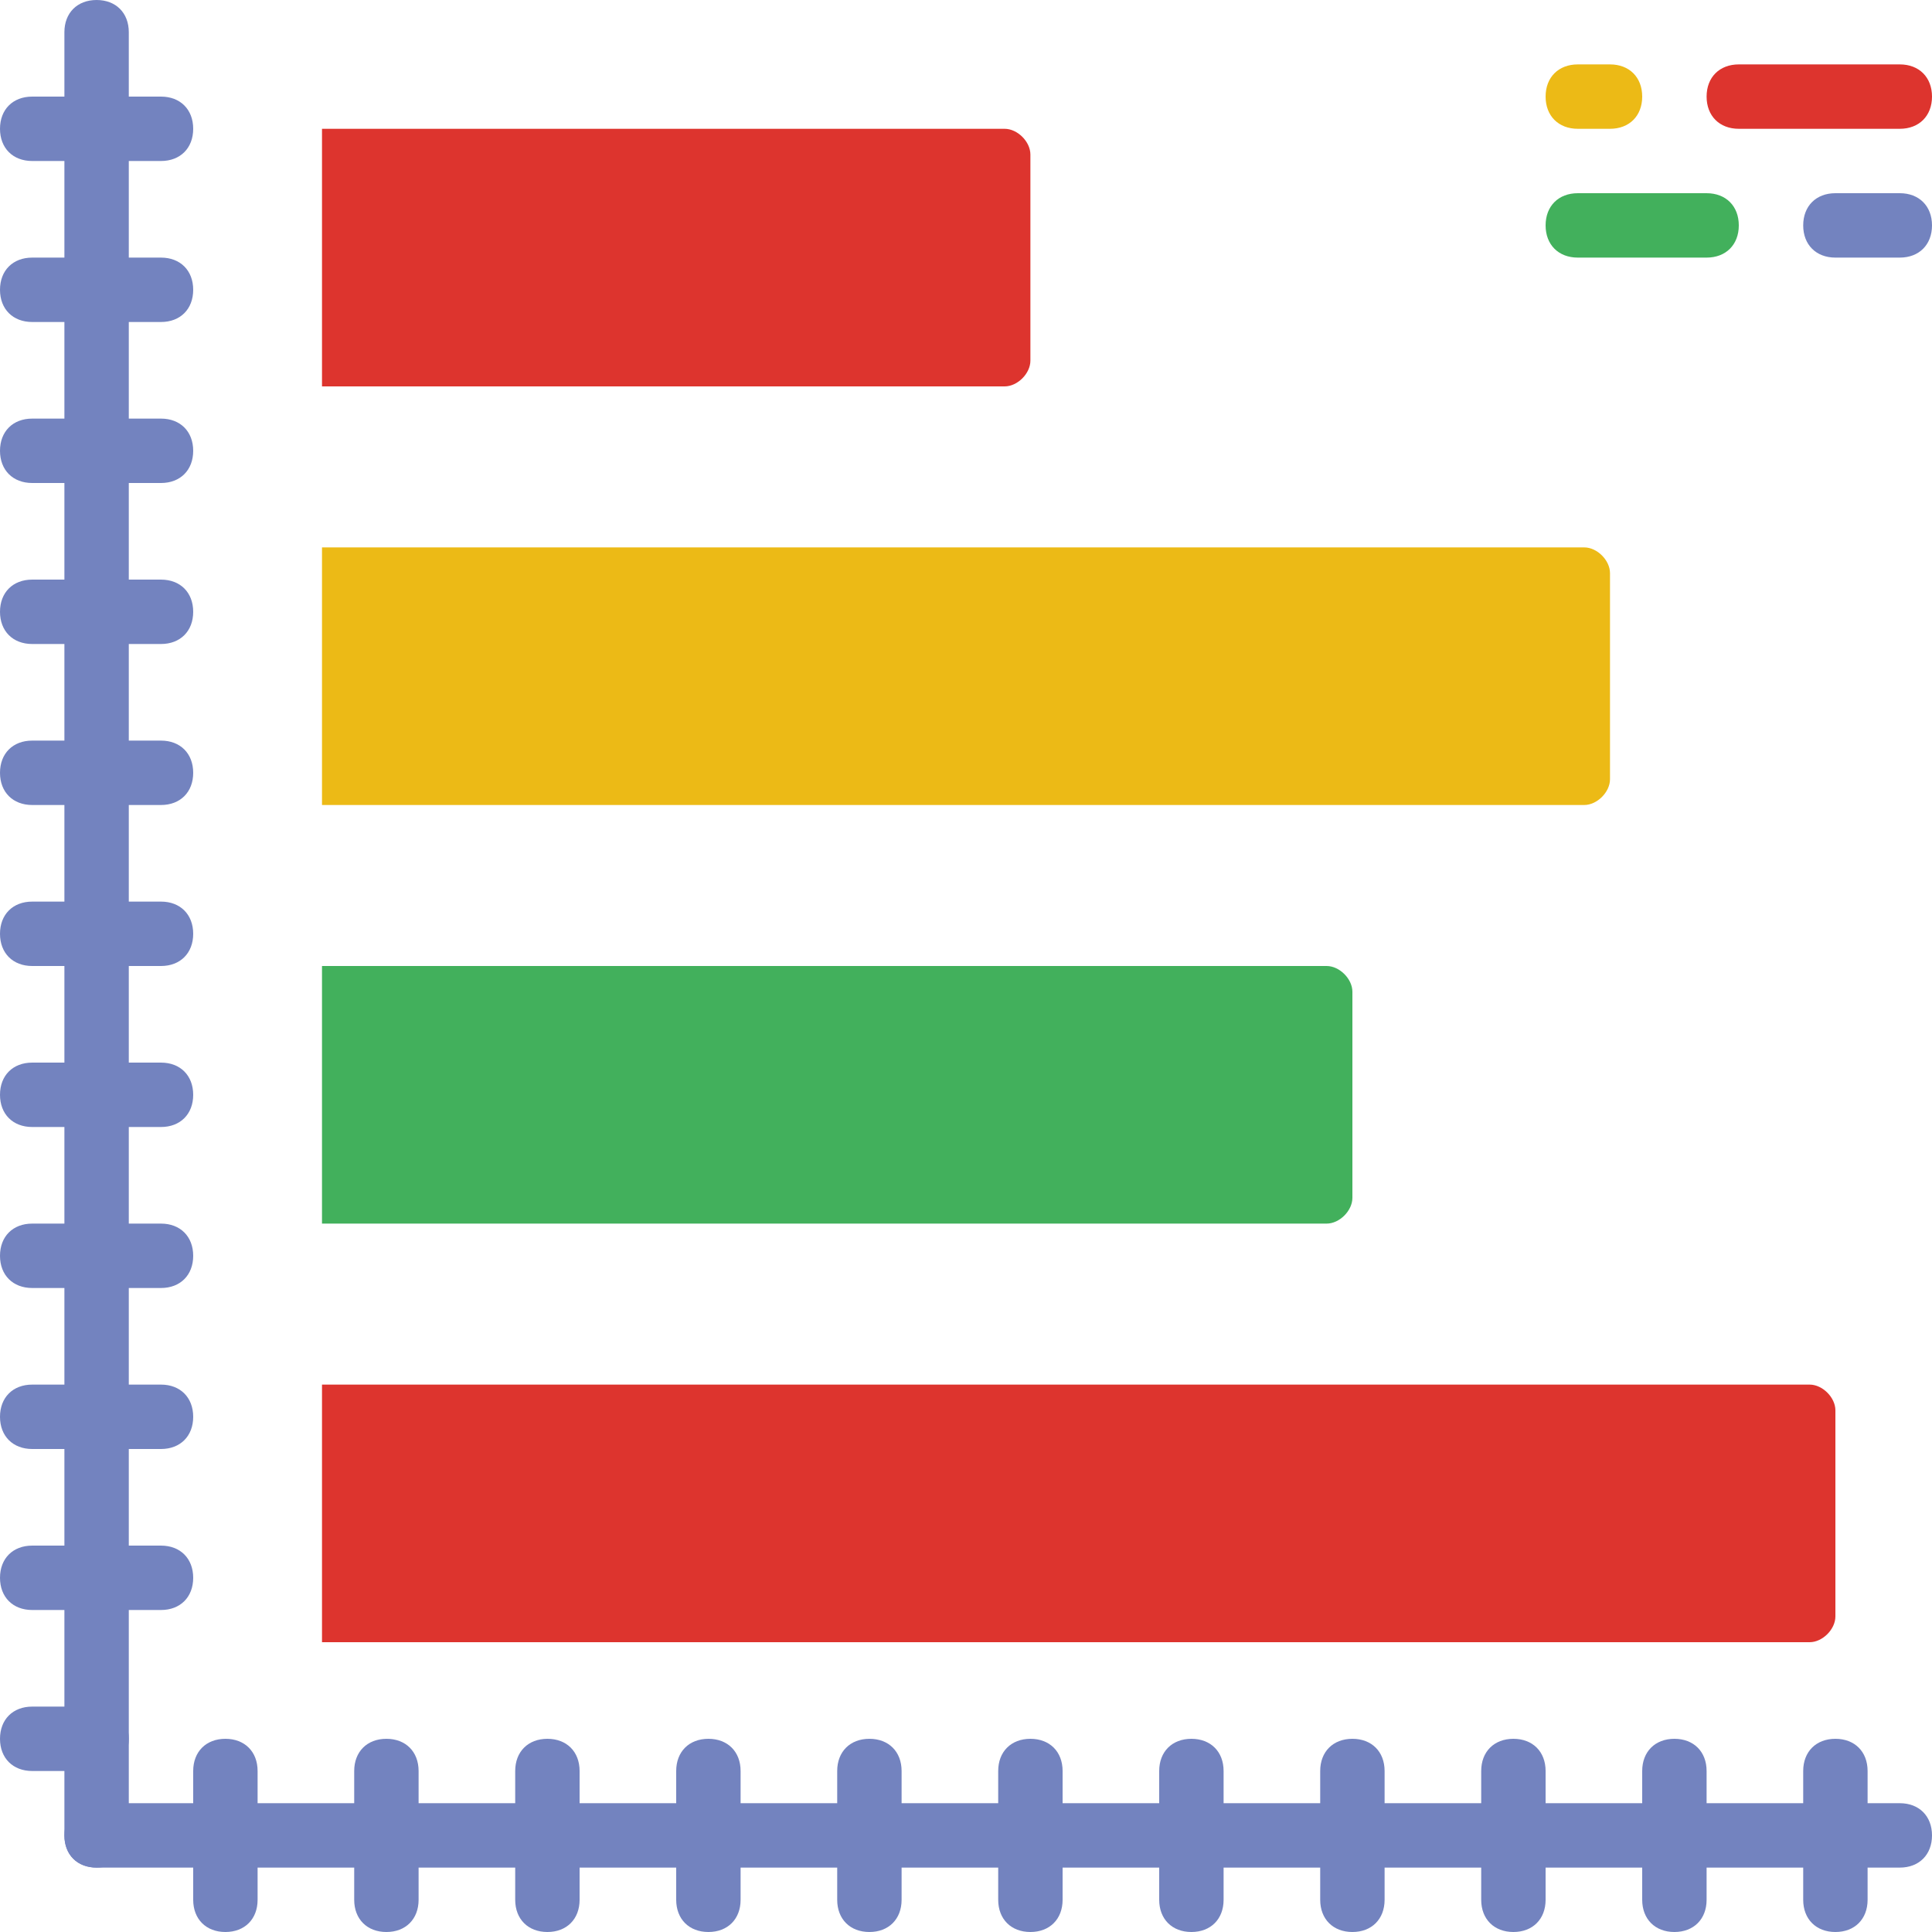
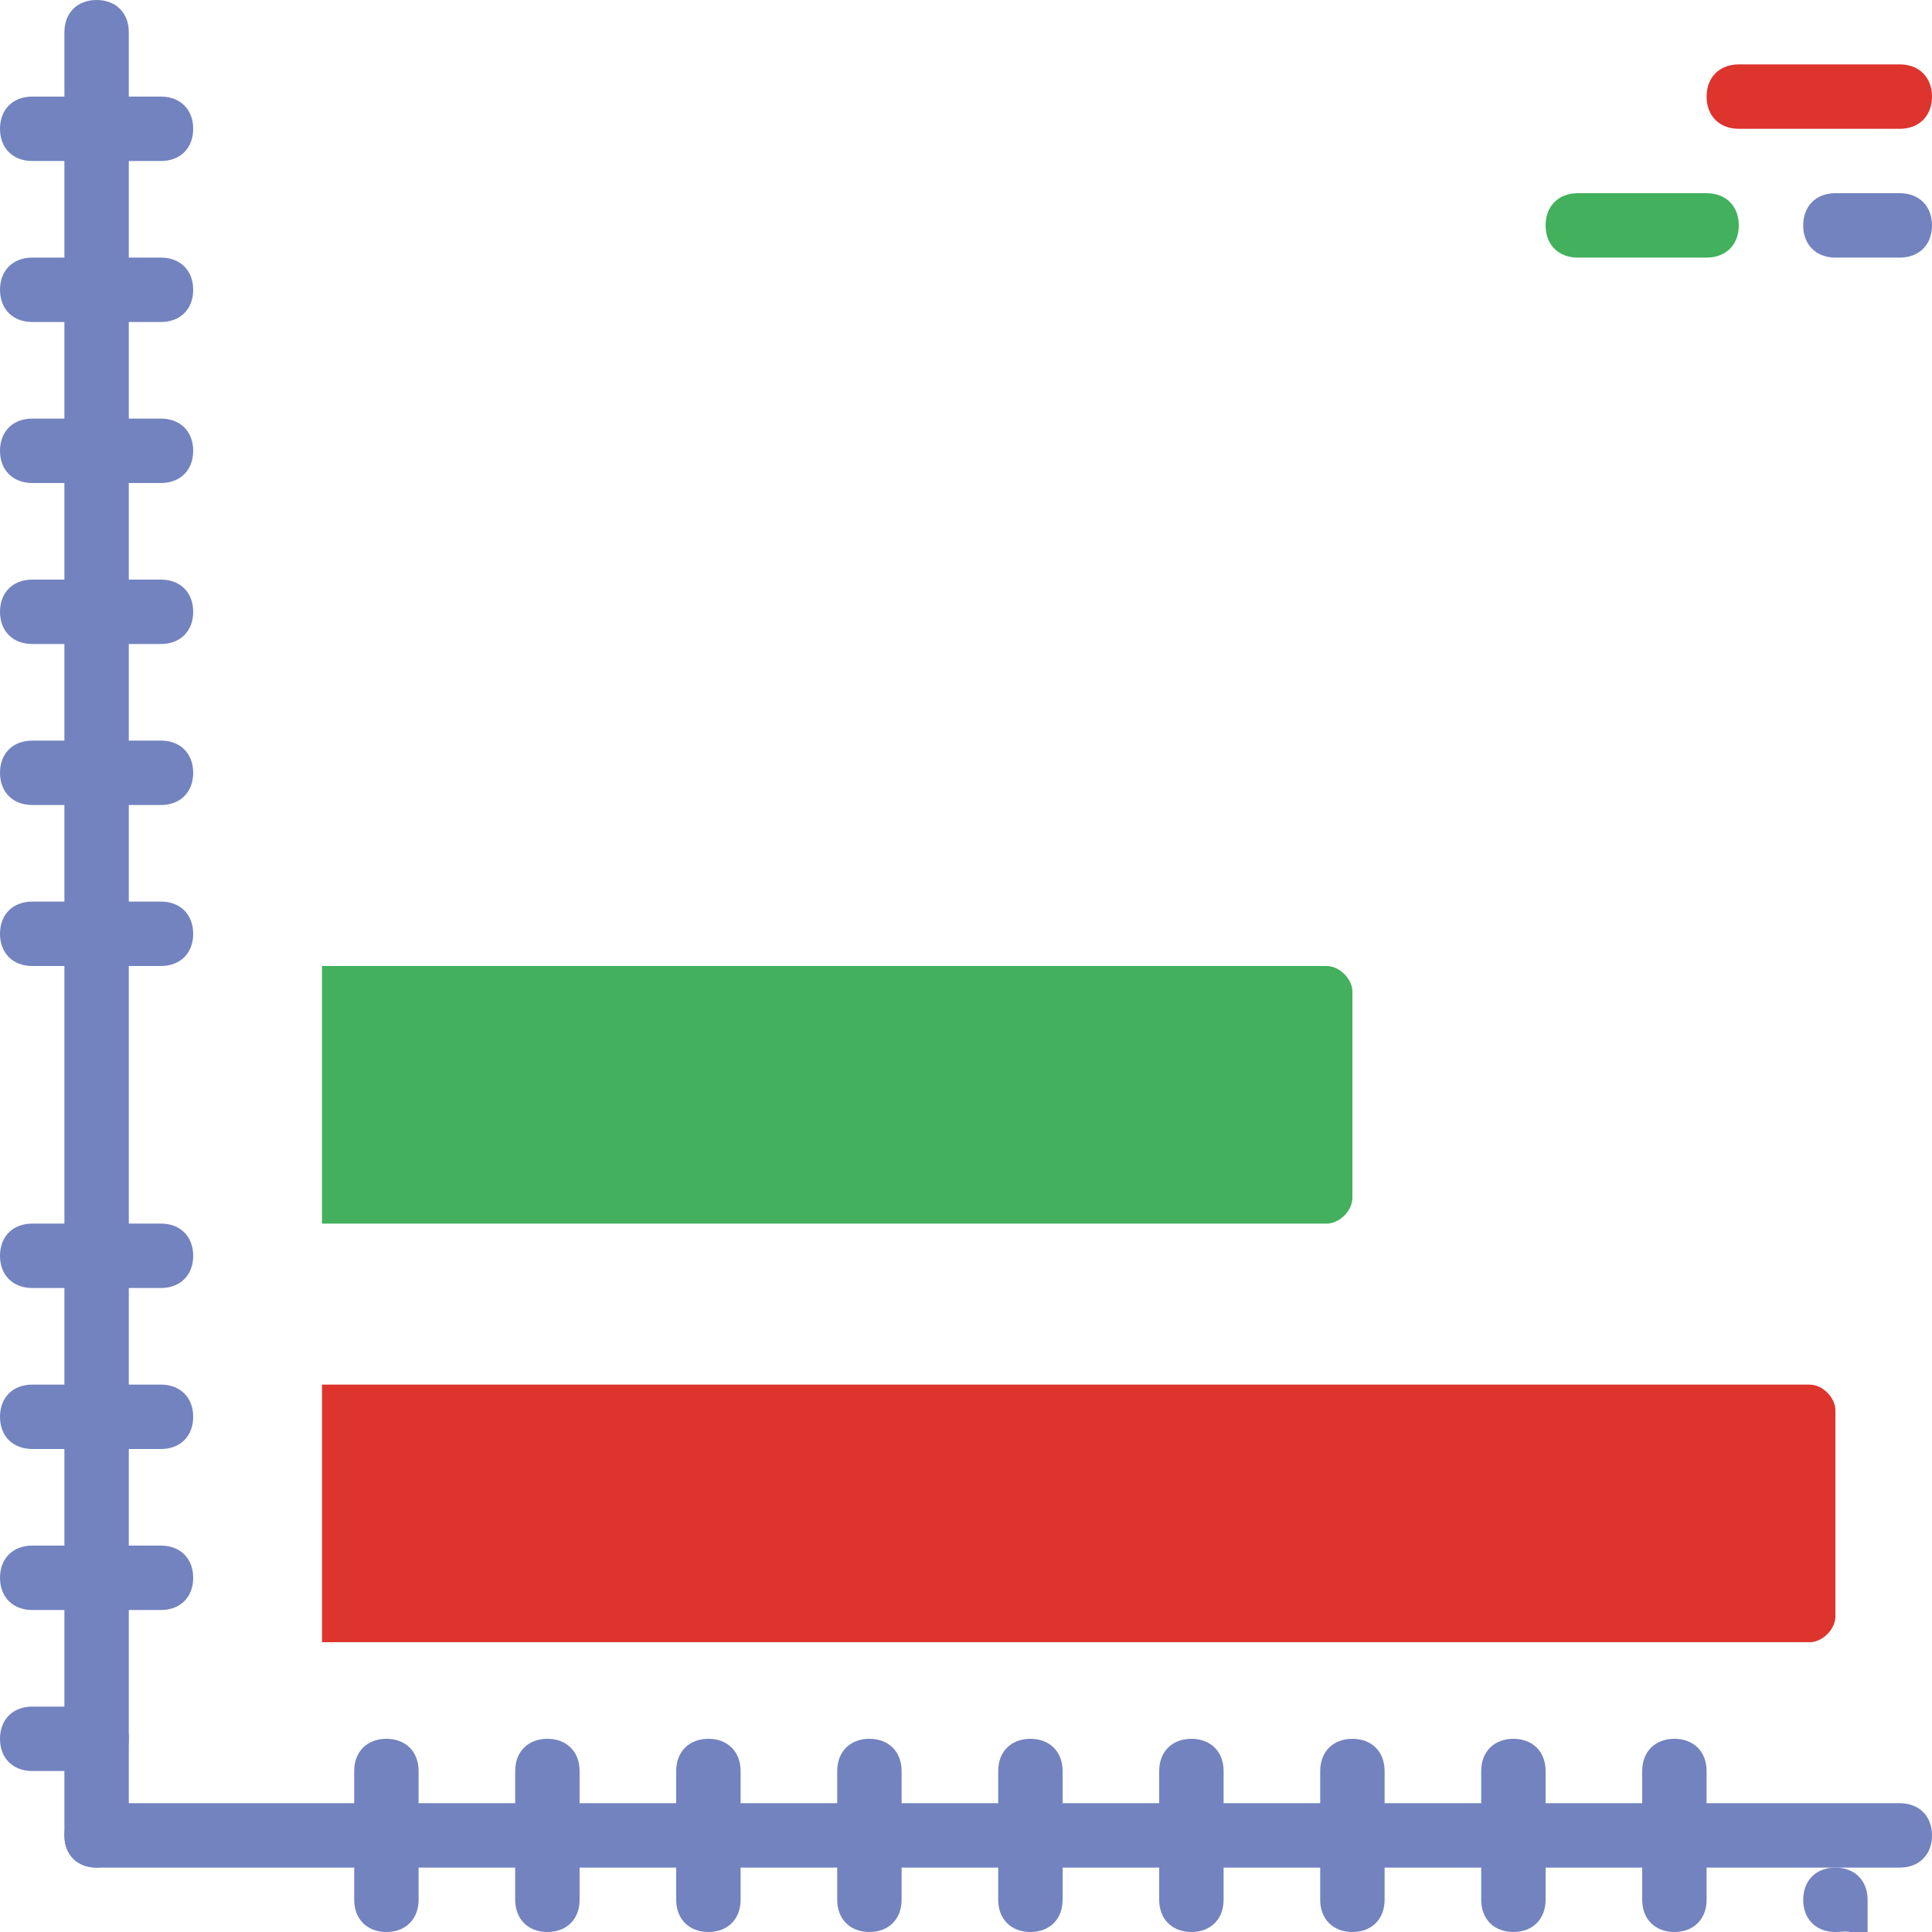
<svg xmlns="http://www.w3.org/2000/svg" height="800px" width="800px" version="1.1" id="Layer_1" viewBox="0 0 512 512" xml:space="preserve">
  <g>
    <path style="fill:#7383BF;" d="M25.6,494.933c-5.12,0-8.533-3.413-8.533-8.533V8.533C17.067,3.413,20.48,0,25.6,0   s8.533,3.413,8.533,8.533V486.4C34.133,491.52,30.72,494.933,25.6,494.933" />
    <path style="fill:#7383BF;" d="M503.467,494.933H25.6c-5.12,0-8.533-3.413-8.533-8.533s3.413-8.533,8.533-8.533h477.867   c5.12,0,8.533,3.413,8.533,8.533S508.587,494.933,503.467,494.933" />
    <path style="fill:#7383BF;" d="M42.667,42.667H8.533C3.413,42.667,0,39.253,0,34.133S3.413,25.6,8.533,25.6h34.133   c5.12,0,8.533,3.413,8.533,8.533S47.787,42.667,42.667,42.667" />
    <path style="fill:#7383BF;" d="M42.667,85.333H8.533C3.413,85.333,0,81.92,0,76.8s3.413-8.533,8.533-8.533h34.133   c5.12,0,8.533,3.413,8.533,8.533S47.787,85.333,42.667,85.333" />
    <path style="fill:#7383BF;" d="M42.667,128H8.533C3.413,128,0,124.587,0,119.467s3.413-8.533,8.533-8.533h34.133   c5.12,0,8.533,3.413,8.533,8.533S47.787,128,42.667,128" />
    <path style="fill:#7383BF;" d="M42.667,170.667H8.533c-5.12,0-8.533-3.413-8.533-8.533c0-5.12,3.413-8.533,8.533-8.533h34.133   c5.12,0,8.533,3.413,8.533,8.533C51.2,167.253,47.787,170.667,42.667,170.667" />
    <path style="fill:#7383BF;" d="M42.667,213.333H8.533C3.413,213.333,0,209.92,0,204.8c0-5.12,3.413-8.533,8.533-8.533h34.133   c5.12,0,8.533,3.413,8.533,8.533C51.2,209.92,47.787,213.333,42.667,213.333" />
    <path style="fill:#7383BF;" d="M42.667,256H8.533C3.413,256,0,252.587,0,247.467c0-5.12,3.413-8.533,8.533-8.533h34.133   c5.12,0,8.533,3.413,8.533,8.533C51.2,252.587,47.787,256,42.667,256" />
-     <path style="fill:#7383BF;" d="M42.667,298.667H8.533c-5.12,0-8.533-3.413-8.533-8.533c0-5.12,3.413-8.533,8.533-8.533h34.133   c5.12,0,8.533,3.413,8.533,8.533C51.2,295.253,47.787,298.667,42.667,298.667" />
    <path style="fill:#7383BF;" d="M42.667,341.333H8.533C3.413,341.333,0,337.92,0,332.8s3.413-8.533,8.533-8.533h34.133   c5.12,0,8.533,3.413,8.533,8.533S47.787,341.333,42.667,341.333" />
    <path style="fill:#7383BF;" d="M42.667,384H8.533C3.413,384,0,380.587,0,375.467c0-5.12,3.413-8.533,8.533-8.533h34.133   c5.12,0,8.533,3.413,8.533,8.533C51.2,380.587,47.787,384,42.667,384" />
    <path style="fill:#7383BF;" d="M42.667,426.667H8.533c-5.12,0-8.533-3.413-8.533-8.533s3.413-8.533,8.533-8.533h34.133   c5.12,0,8.533,3.413,8.533,8.533S47.787,426.667,42.667,426.667" />
    <path style="fill:#7383BF;" d="M25.6,469.333H8.533C3.413,469.333,0,465.92,0,460.8s3.413-8.533,8.533-8.533H25.6   c5.12,0,8.533,3.413,8.533,8.533S30.72,469.333,25.6,469.333" />
-     <path style="fill:#7383BF;" d="M59.733,512c-5.12,0-8.533-3.413-8.533-8.533v-34.133c0-5.12,3.413-8.533,8.533-8.533   s8.533,3.413,8.533,8.533v34.133C68.267,508.587,64.853,512,59.733,512" />
    <path style="fill:#7383BF;" d="M102.4,512c-5.12,0-8.533-3.413-8.533-8.533v-34.133c0-5.12,3.413-8.533,8.533-8.533   c5.12,0,8.533,3.413,8.533,8.533v34.133C110.933,508.587,107.52,512,102.4,512" />
    <path style="fill:#7383BF;" d="M145.067,512c-5.12,0-8.533-3.413-8.533-8.533v-34.133c0-5.12,3.413-8.533,8.533-8.533   c5.12,0,8.533,3.413,8.533,8.533v34.133C153.6,508.587,150.187,512,145.067,512" />
    <path style="fill:#7383BF;" d="M187.733,512c-5.12,0-8.533-3.413-8.533-8.533v-34.133c0-5.12,3.413-8.533,8.533-8.533   c5.12,0,8.533,3.413,8.533,8.533v34.133C196.267,508.587,192.853,512,187.733,512" />
    <path style="fill:#7383BF;" d="M230.4,512c-5.12,0-8.533-3.413-8.533-8.533v-34.133c0-5.12,3.413-8.533,8.533-8.533   c5.12,0,8.533,3.413,8.533,8.533v34.133C238.933,508.587,235.52,512,230.4,512" />
    <path style="fill:#7383BF;" d="M273.067,512c-5.12,0-8.533-3.413-8.533-8.533v-34.133c0-5.12,3.413-8.533,8.533-8.533   s8.533,3.413,8.533,8.533v34.133C281.6,508.587,278.187,512,273.067,512" />
    <path style="fill:#7383BF;" d="M315.733,512c-5.12,0-8.533-3.413-8.533-8.533v-34.133c0-5.12,3.413-8.533,8.533-8.533   c5.12,0,8.533,3.413,8.533,8.533v34.133C324.267,508.587,320.853,512,315.733,512" />
    <path style="fill:#7383BF;" d="M358.4,512c-5.12,0-8.533-3.413-8.533-8.533v-34.133c0-5.12,3.413-8.533,8.533-8.533   s8.533,3.413,8.533,8.533v34.133C366.933,508.587,363.52,512,358.4,512" />
    <path style="fill:#7383BF;" d="M401.067,512c-5.12,0-8.533-3.413-8.533-8.533v-34.133c0-5.12,3.413-8.533,8.533-8.533   s8.533,3.413,8.533,8.533v34.133C409.6,508.587,406.187,512,401.067,512" />
    <path style="fill:#7383BF;" d="M443.733,512c-5.12,0-8.533-3.413-8.533-8.533v-34.133c0-5.12,3.413-8.533,8.533-8.533   c5.12,0,8.533,3.413,8.533,8.533v34.133C452.267,508.587,448.853,512,443.733,512" />
-     <path style="fill:#7383BF;" d="M486.4,512c-5.12,0-8.533-3.413-8.533-8.533v-34.133c0-5.12,3.413-8.533,8.533-8.533   s8.533,3.413,8.533,8.533v34.133C494.933,508.587,491.52,512,486.4,512" />
+     <path style="fill:#7383BF;" d="M486.4,512c-5.12,0-8.533-3.413-8.533-8.533c0-5.12,3.413-8.533,8.533-8.533   s8.533,3.413,8.533,8.533v34.133C494.933,508.587,491.52,512,486.4,512" />
  </g>
-   <path style="fill:#DD342E;" d="M85.333,102.4V34.133H266.24c3.413,0,6.827,3.413,6.827,6.827v54.613  c0,3.413-3.413,6.827-6.827,6.827C266.24,102.4,85.333,102.4,85.333,102.4z" />
-   <path style="fill:#ECBA16;" d="M85.333,213.333v-68.267H419.84c3.413,0,6.827,3.413,6.827,6.827v54.613  c0,3.413-3.413,6.827-6.827,6.827C419.84,213.333,85.333,213.333,85.333,213.333z" />
  <path style="fill:#42B05C;" d="M85.333,324.267V256h266.24c3.413,0,6.827,3.413,6.827,6.827v54.613c0,3.413-3.413,6.827-6.827,6.827  H85.333z" />
  <g>
    <path style="fill:#DD342E;" d="M85.333,435.2v-68.267h394.24c3.413,0,6.827,3.413,6.827,6.827v54.613   c0,3.413-3.413,6.827-6.827,6.827H85.333z" />
    <path style="fill:#DD342E;" d="M503.467,34.133H460.8c-5.12,0-8.533-3.413-8.533-8.533s3.413-8.533,8.533-8.533h42.667   c5.12,0,8.533,3.413,8.533,8.533S508.587,34.133,503.467,34.133" />
  </g>
-   <path style="fill:#ECBA16;" d="M426.667,34.133h-8.533c-5.12,0-8.533-3.413-8.533-8.533s3.413-8.533,8.533-8.533h8.533  c5.12,0,8.533,3.413,8.533,8.533S431.787,34.133,426.667,34.133" />
  <path style="fill:#42B05C;" d="M452.267,68.267h-34.133c-5.12,0-8.533-3.413-8.533-8.533s3.413-8.533,8.533-8.533h34.133  c5.12,0,8.533,3.413,8.533,8.533S457.387,68.267,452.267,68.267" />
  <path style="fill:#7383BF;" d="M503.467,68.267H486.4c-5.12,0-8.533-3.413-8.533-8.533S481.28,51.2,486.4,51.2h17.067  c5.12,0,8.533,3.413,8.533,8.533S508.587,68.267,503.467,68.267" />
</svg>